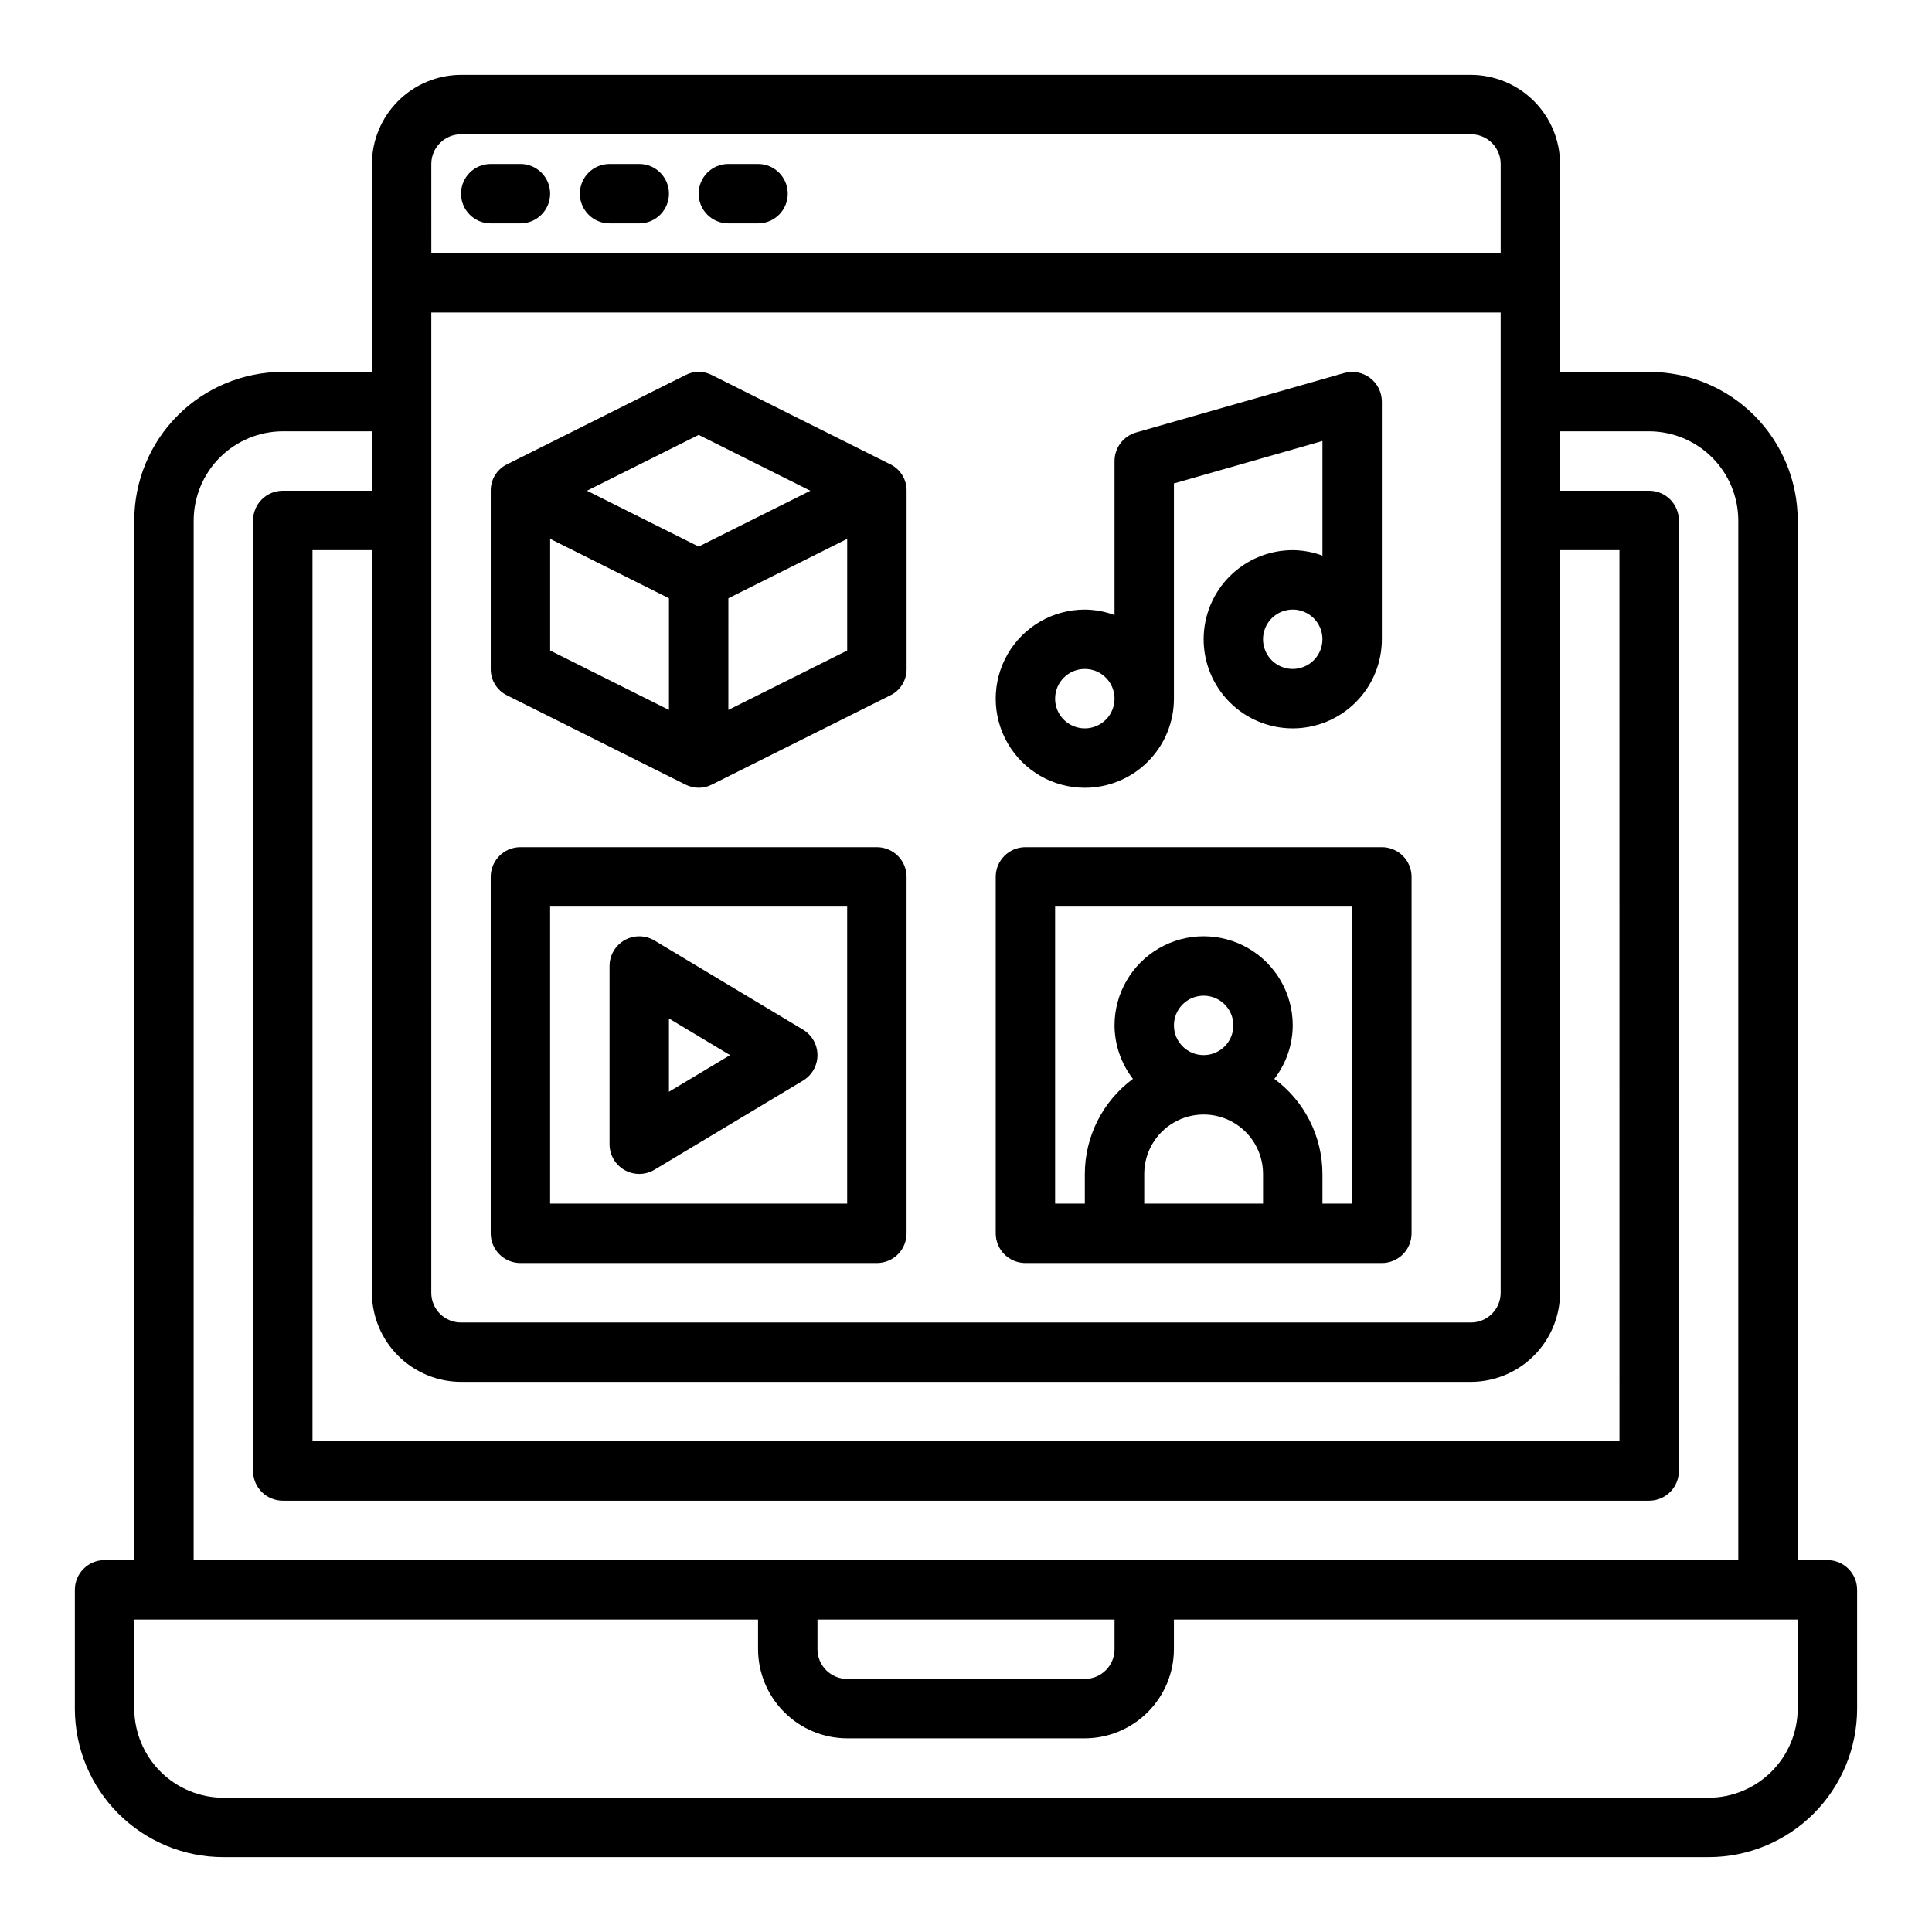
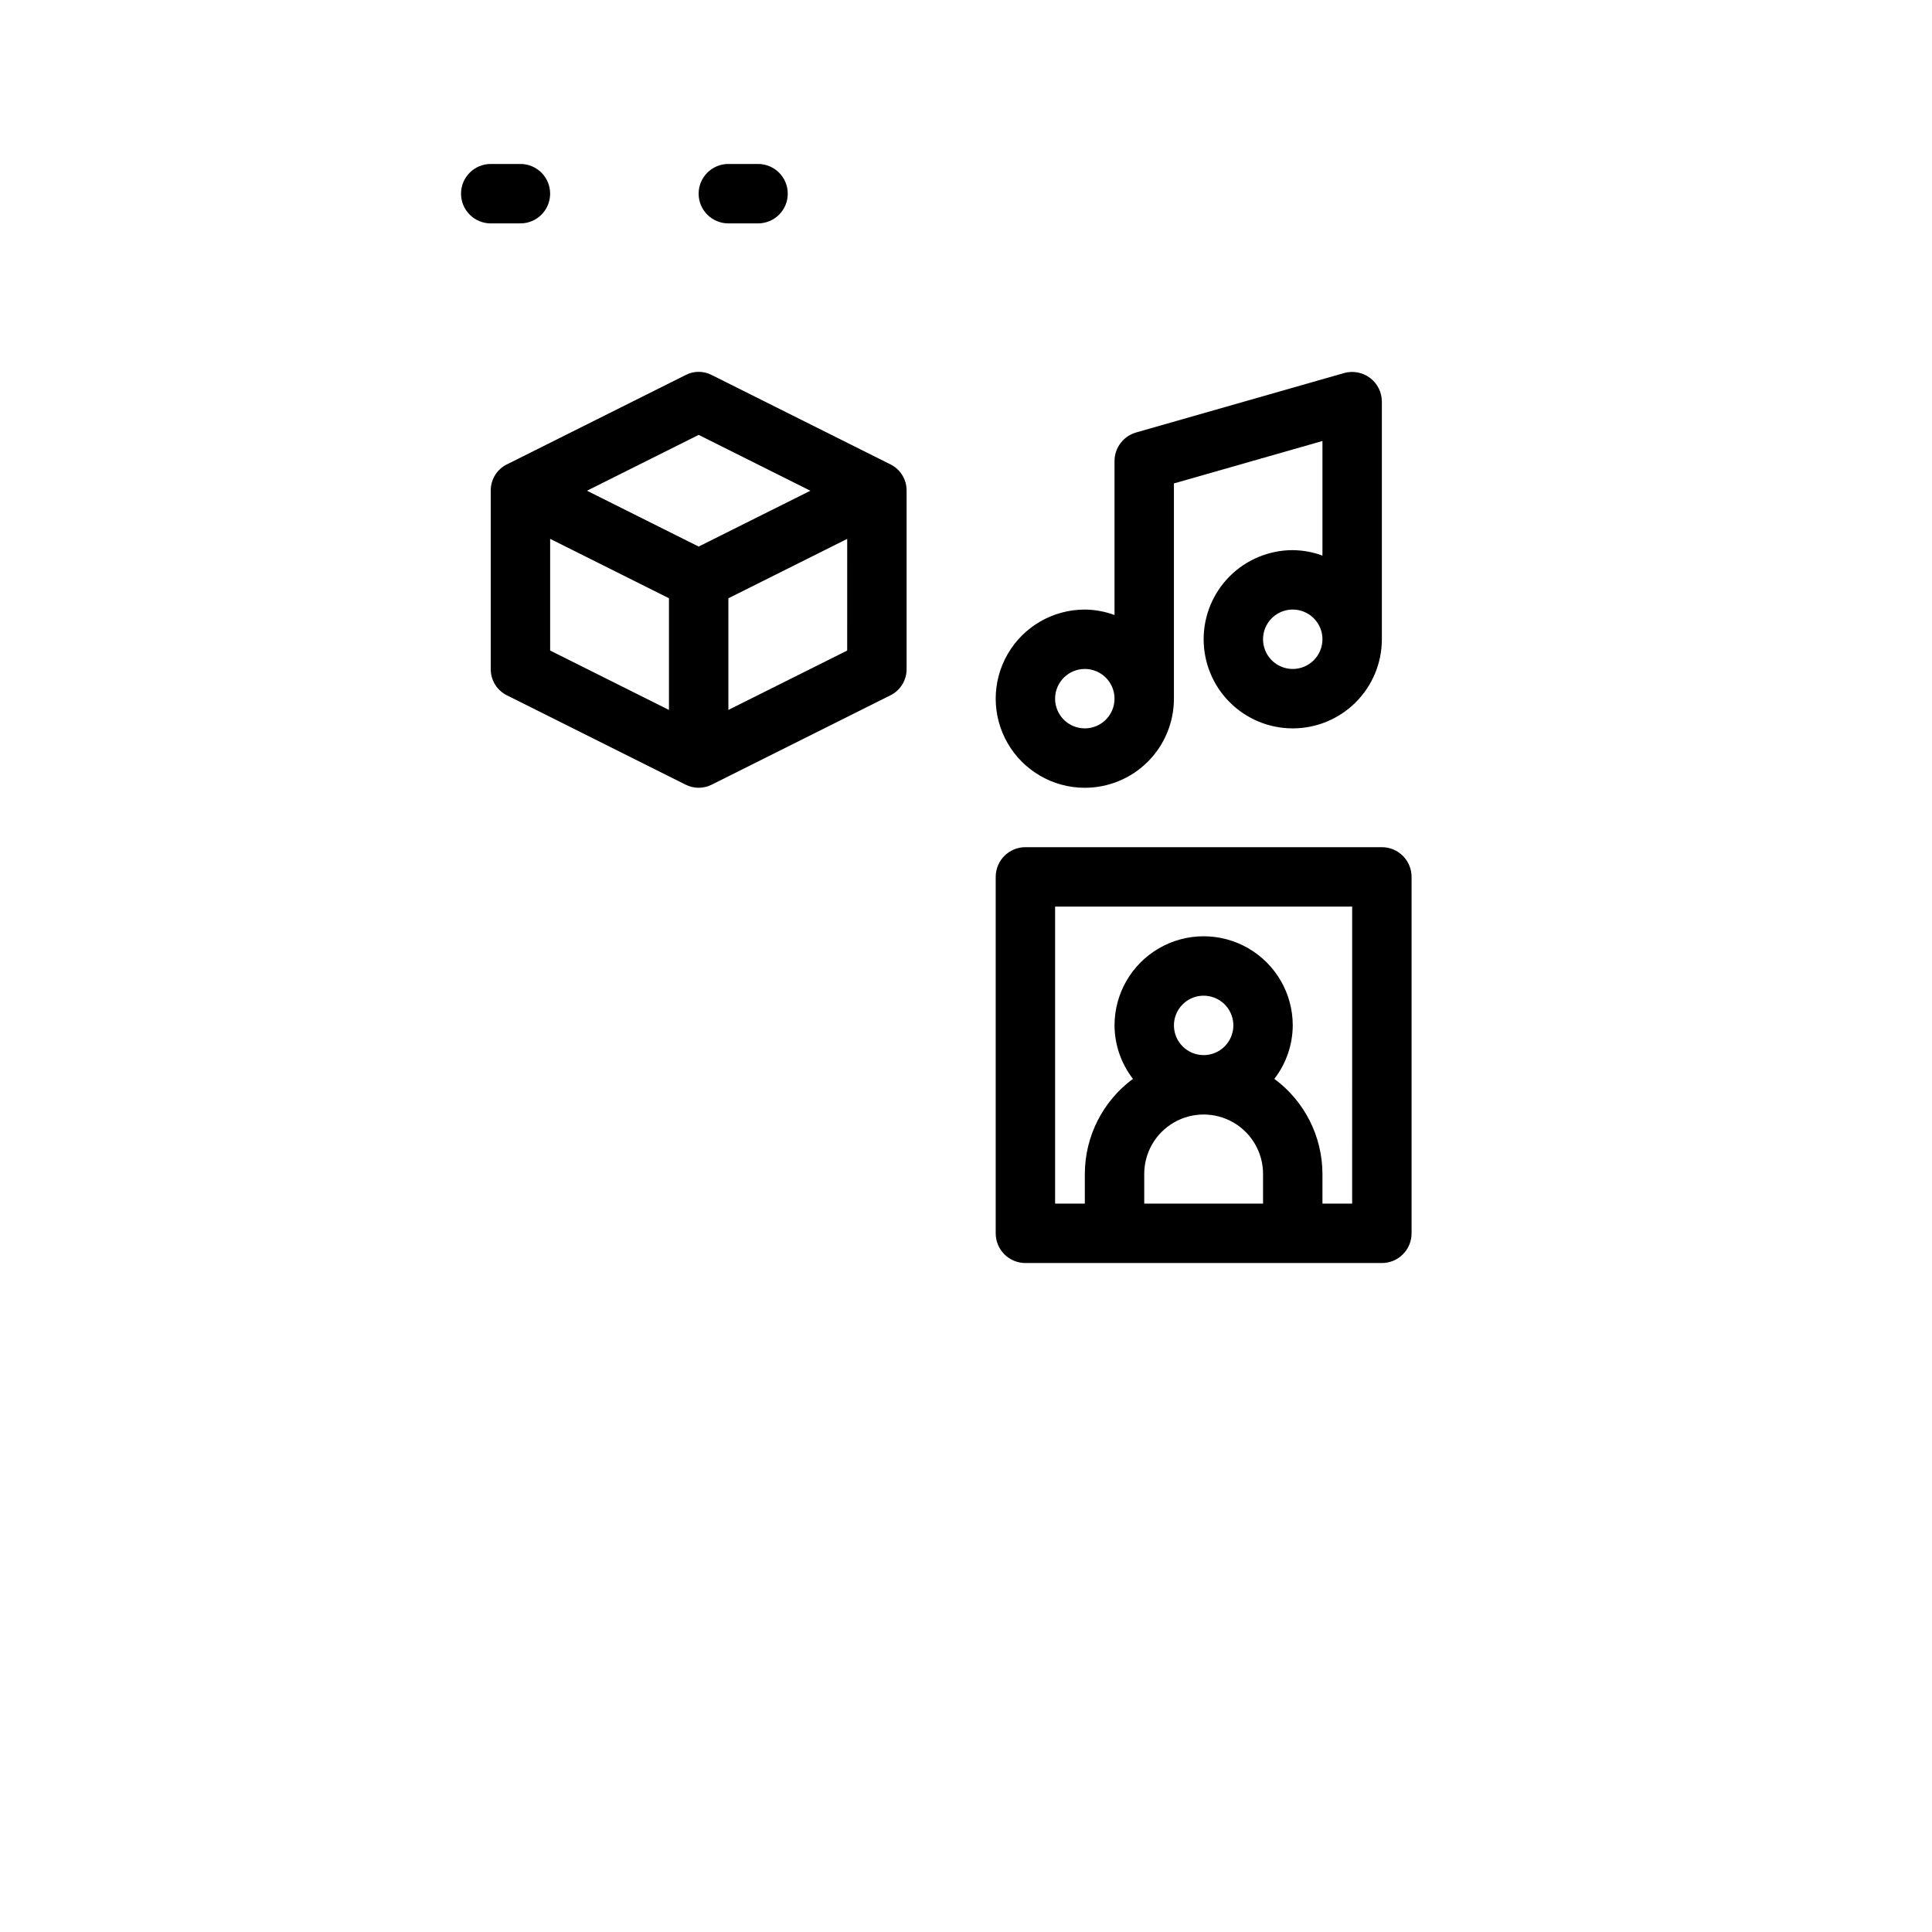
<svg xmlns="http://www.w3.org/2000/svg" fill="#000000" width="800px" height="800px" version="1.1" viewBox="144 144 512 512">
  <g>
-     <path d="m356.82 416.87-39.359-23.617v0.004c-2.434-1.461-5.461-1.504-7.93-0.105-2.469 1.395-3.996 4.012-3.996 6.852v47.23c0 2.836 1.527 5.453 3.996 6.852 2.469 1.395 5.496 1.355 7.93-0.105l39.359-23.617c2.367-1.422 3.816-3.981 3.816-6.746 0-2.762-1.449-5.32-3.816-6.746zm-35.543 16.461v-19.426l16.195 9.711z" />
-     <path d="m628.29 557.44h-7.875v-275.52c0-10.438-4.144-20.449-11.527-27.832-7.383-7.383-17.395-11.527-27.832-11.527h-23.617v-55.105c-0.016-6.258-2.512-12.254-6.938-16.676-4.422-4.426-10.418-6.922-16.676-6.941h-267.65c-6.258 0.02-12.254 2.516-16.68 6.941-4.426 4.422-6.918 10.418-6.938 16.676v55.105h-23.617c-10.438 0-20.449 4.144-27.832 11.527-7.379 7.383-11.527 17.395-11.527 27.832v275.52h-7.871c-4.348 0-7.875 3.527-7.875 7.875v31.488c0 10.438 4.148 20.449 11.531 27.832 7.379 7.379 17.391 11.527 27.832 11.527h393.6c10.438 0 20.449-4.148 27.832-11.527 7.379-7.383 11.527-17.395 11.527-27.832v-31.488c0-2.09-0.832-4.09-2.305-5.566-1.477-1.477-3.481-2.309-5.566-2.309zm-369.99-369.98c0-4.348 3.527-7.871 7.875-7.871h267.65c2.086 0 4.09 0.828 5.566 2.305 1.477 1.477 2.305 3.481 2.305 5.566v23.617h-283.39zm0 39.359h283.39v259.78c0 2.09-0.828 4.09-2.305 5.566s-3.481 2.305-5.566 2.305h-267.65c-4.348 0-7.875-3.523-7.875-7.871zm7.871 283.39h267.65c6.258-0.02 12.254-2.512 16.676-6.938 4.426-4.426 6.922-10.422 6.938-16.68v-196.8h15.742l0.004 236.16h-346.37v-236.16h15.742l0.004 196.8c0.02 6.258 2.512 12.254 6.938 16.68 4.426 4.426 10.422 6.918 16.68 6.938zm-70.848-228.29c0.02-6.258 2.516-12.254 6.938-16.68 4.426-4.422 10.422-6.918 16.68-6.938h23.617v15.742l-23.617 0.004c-4.348 0-7.871 3.523-7.871 7.871v251.91c0 2.086 0.828 4.09 2.305 5.566s3.481 2.305 5.566 2.305h362.11c2.09 0 4.09-0.828 5.566-2.305 1.477-1.477 2.305-3.481 2.305-5.566v-251.91c0-2.086-0.828-4.09-2.305-5.566-1.477-1.477-3.477-2.305-5.566-2.305h-23.617v-15.746h23.617c6.258 0.02 12.254 2.516 16.68 6.938 4.426 4.426 6.918 10.422 6.938 16.68v275.52h-409.35zm244.04 291.27v7.871c0 2.09-0.832 4.09-2.305 5.566-1.477 1.477-3.481 2.305-5.566 2.305h-62.977c-4.348 0-7.875-3.523-7.875-7.871v-7.871zm181.05 23.617c-0.016 6.258-2.512 12.25-6.938 16.676-4.426 4.426-10.418 6.922-16.676 6.938h-393.6c-6.258-0.016-12.254-2.512-16.68-6.938-4.426-4.426-6.918-10.418-6.938-16.676v-23.617h165.31v7.871c0.02 6.258 2.512 12.254 6.938 16.68s10.422 6.918 16.68 6.938h62.977c6.258-0.02 12.25-2.512 16.676-6.938 4.426-4.426 6.922-10.422 6.938-16.68v-7.871h165.31z" />
    <path d="m379.93 267.04-47.23-23.617-0.004 0.004c-2.211-1.184-4.871-1.184-7.082 0l-47.23 23.617-0.004-0.004c-2.676 1.301-4.363 4.031-4.328 7.008v47.23c-0.035 2.977 1.652 5.707 4.328 7.008l47.23 23.617h0.004c2.219 1.152 4.863 1.152 7.082 0l47.23-23.617h0.004c2.676-1.301 4.363-4.031 4.328-7.008v-47.23c0.035-2.977-1.652-5.707-4.328-7.008zm-58.648 65.102-31.488-15.742v-29.602l31.488 15.742zm7.871-43.297-29.598-14.797 29.598-14.801 29.602 14.801zm39.359 27.551-31.488 15.742 0.004-29.594 31.488-15.742z" />
-     <path d="m376.38 368.51h-94.465c-4.348 0-7.871 3.523-7.871 7.871v94.465c0 2.086 0.828 4.09 2.305 5.566 1.477 1.477 3.481 2.305 5.566 2.305h94.465c2.086 0 4.09-0.828 5.566-2.305 1.477-1.477 2.305-3.481 2.305-5.566v-94.465c0-2.09-0.828-4.09-2.305-5.566-1.477-1.477-3.481-2.305-5.566-2.305zm-7.871 94.465h-78.723v-78.723h78.723z" />
    <path d="m510.21 368.51h-94.465c-4.348 0-7.871 3.523-7.871 7.871v94.465c0 2.086 0.828 4.09 2.305 5.566 1.477 1.477 3.481 2.305 5.566 2.305h94.465c2.086 0 4.09-0.828 5.566-2.305 1.477-1.477 2.305-3.481 2.305-5.566v-94.465c0-2.09-0.828-4.09-2.305-5.566-1.477-1.477-3.481-2.305-5.566-2.305zm-31.488 94.465h-31.488v-7.875c0-5.625 3-10.82 7.871-13.633 4.871-2.812 10.875-2.812 15.746 0s7.871 8.008 7.871 13.633zm-23.617-47.23v-0.004c0-3.184 1.918-6.055 4.859-7.273 2.941-1.219 6.328-0.543 8.582 1.707 2.25 2.25 2.922 5.637 1.703 8.578s-4.086 4.859-7.269 4.859c-4.348 0-7.875-3.523-7.875-7.871zm47.23 47.23h-7.871v-7.875c-0.02-9.941-4.75-19.289-12.75-25.188 3.137-4.062 4.852-9.039 4.879-14.172 0-8.438-4.5-16.234-11.809-20.453-7.305-4.219-16.309-4.219-23.613 0-7.309 4.219-11.809 12.016-11.809 20.453 0.027 5.133 1.742 10.109 4.879 14.172-8 5.898-12.73 15.246-12.75 25.188v7.871l-7.875 0.004v-78.723h78.723z" />
    <path d="m431.49 352.77c6.262 0 12.27-2.488 16.699-6.918 4.426-4.426 6.914-10.434 6.914-16.699v-57.039l39.359-11.242v30.371c-2.519-0.934-5.184-1.422-7.871-1.449-6.262 0-12.27 2.488-16.699 6.918-4.43 4.43-6.914 10.438-6.914 16.699s2.484 12.27 6.914 16.699c4.43 4.43 10.438 6.918 16.699 6.918 6.266 0 12.27-2.488 16.699-6.918 4.43-4.43 6.918-10.438 6.918-16.699v-62.977c-0.004-2.469-1.16-4.793-3.133-6.277-1.969-1.488-4.523-1.965-6.894-1.289l-55.105 15.742v0.004c-3.379 0.961-5.715 4.051-5.715 7.566v40.809c-2.523-0.934-5.184-1.426-7.871-1.449-8.438 0-16.234 4.5-20.453 11.809-4.219 7.305-4.219 16.309 0 23.613 4.219 7.309 12.016 11.809 20.453 11.809zm55.105-31.488h-0.004c-3.184 0-6.055-1.918-7.273-4.859-1.219-2.941-0.543-6.328 1.707-8.578 2.254-2.25 5.637-2.926 8.578-1.707 2.941 1.219 4.859 4.09 4.859 7.273 0 2.086-0.828 4.09-2.305 5.566-1.477 1.477-3.477 2.305-5.566 2.305zm-55.105 0c3.184 0 6.051 1.918 7.269 4.859 1.219 2.941 0.547 6.328-1.703 8.578-2.254 2.254-5.641 2.926-8.582 1.707s-4.859-4.086-4.859-7.273c0-4.348 3.527-7.871 7.875-7.871z" />
    <path d="m274.05 203.2h7.871c4.348 0 7.871-3.527 7.871-7.875 0-4.348-3.523-7.871-7.871-7.871h-7.871c-4.348 0-7.871 3.523-7.871 7.871 0 4.348 3.523 7.875 7.871 7.875z" />
-     <path d="m305.54 203.2h7.871c4.348 0 7.871-3.527 7.871-7.875 0-4.348-3.523-7.871-7.871-7.871h-7.871c-4.348 0-7.871 3.523-7.871 7.871 0 4.348 3.523 7.875 7.871 7.875z" />
    <path d="m337.02 203.2h7.871c4.348 0 7.871-3.527 7.871-7.875 0-4.348-3.523-7.871-7.871-7.871h-7.871c-4.348 0-7.875 3.523-7.875 7.871 0 4.348 3.527 7.875 7.875 7.875z" />
  </g>
</svg>